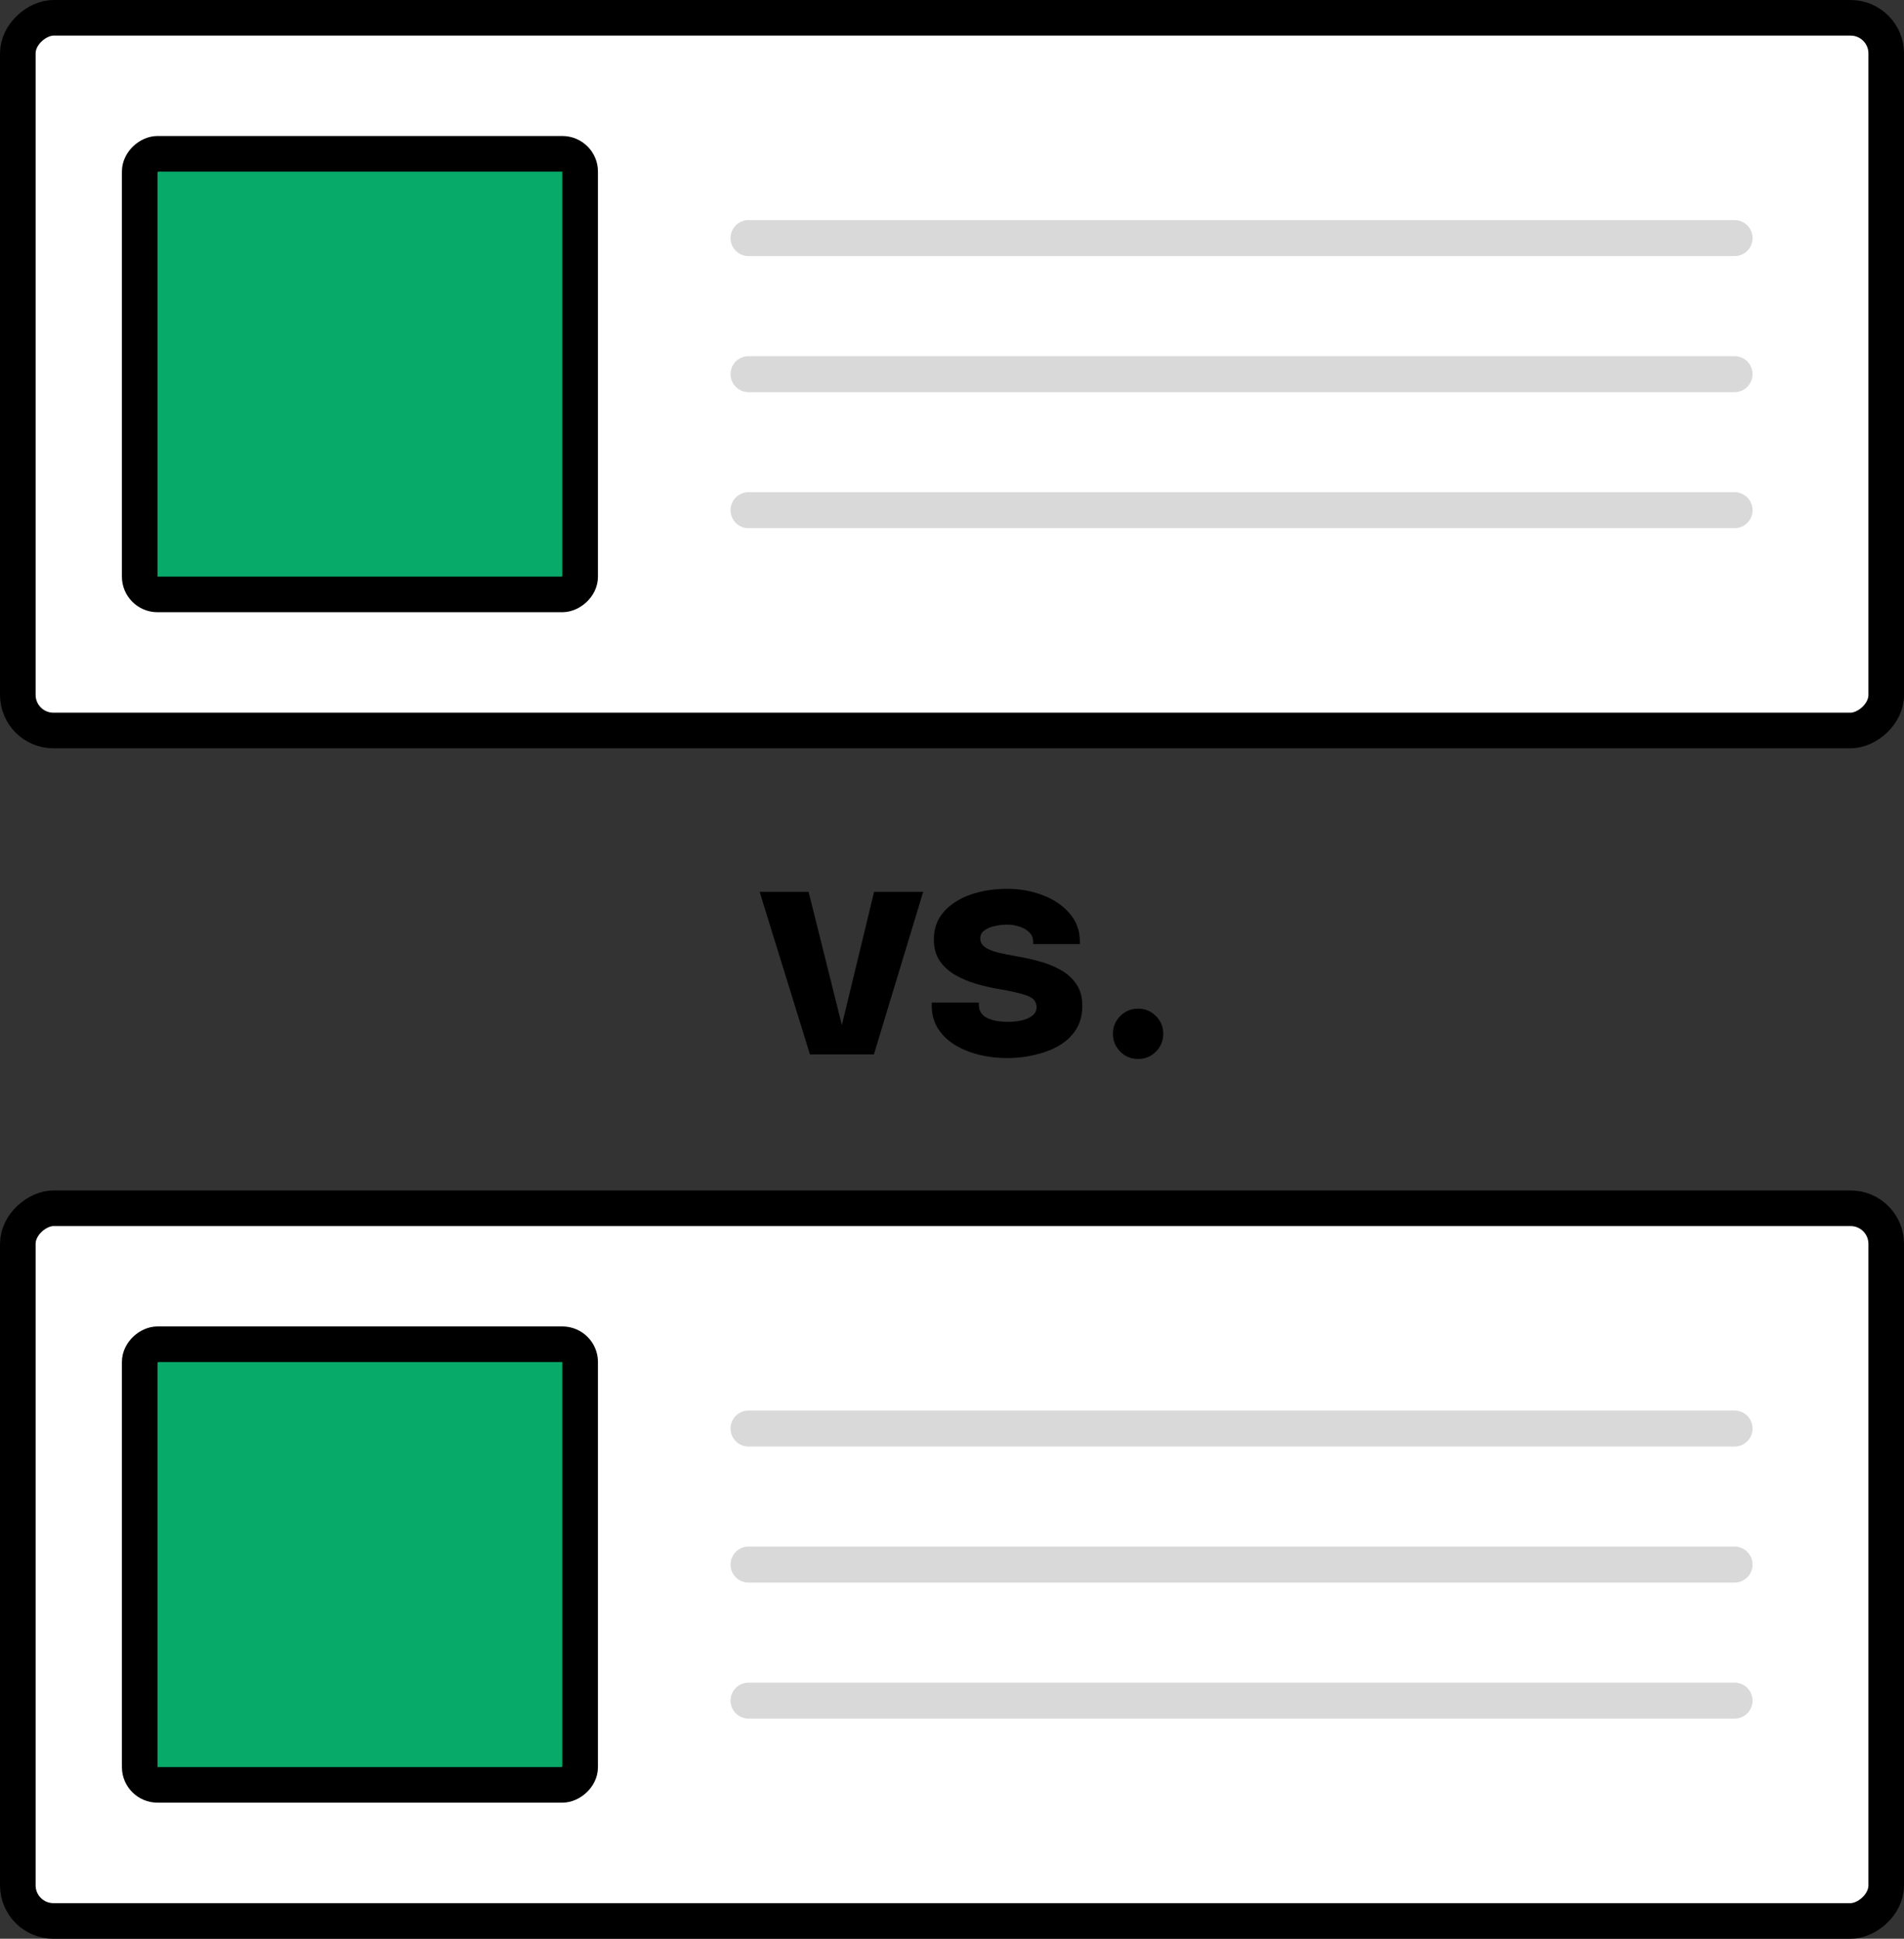
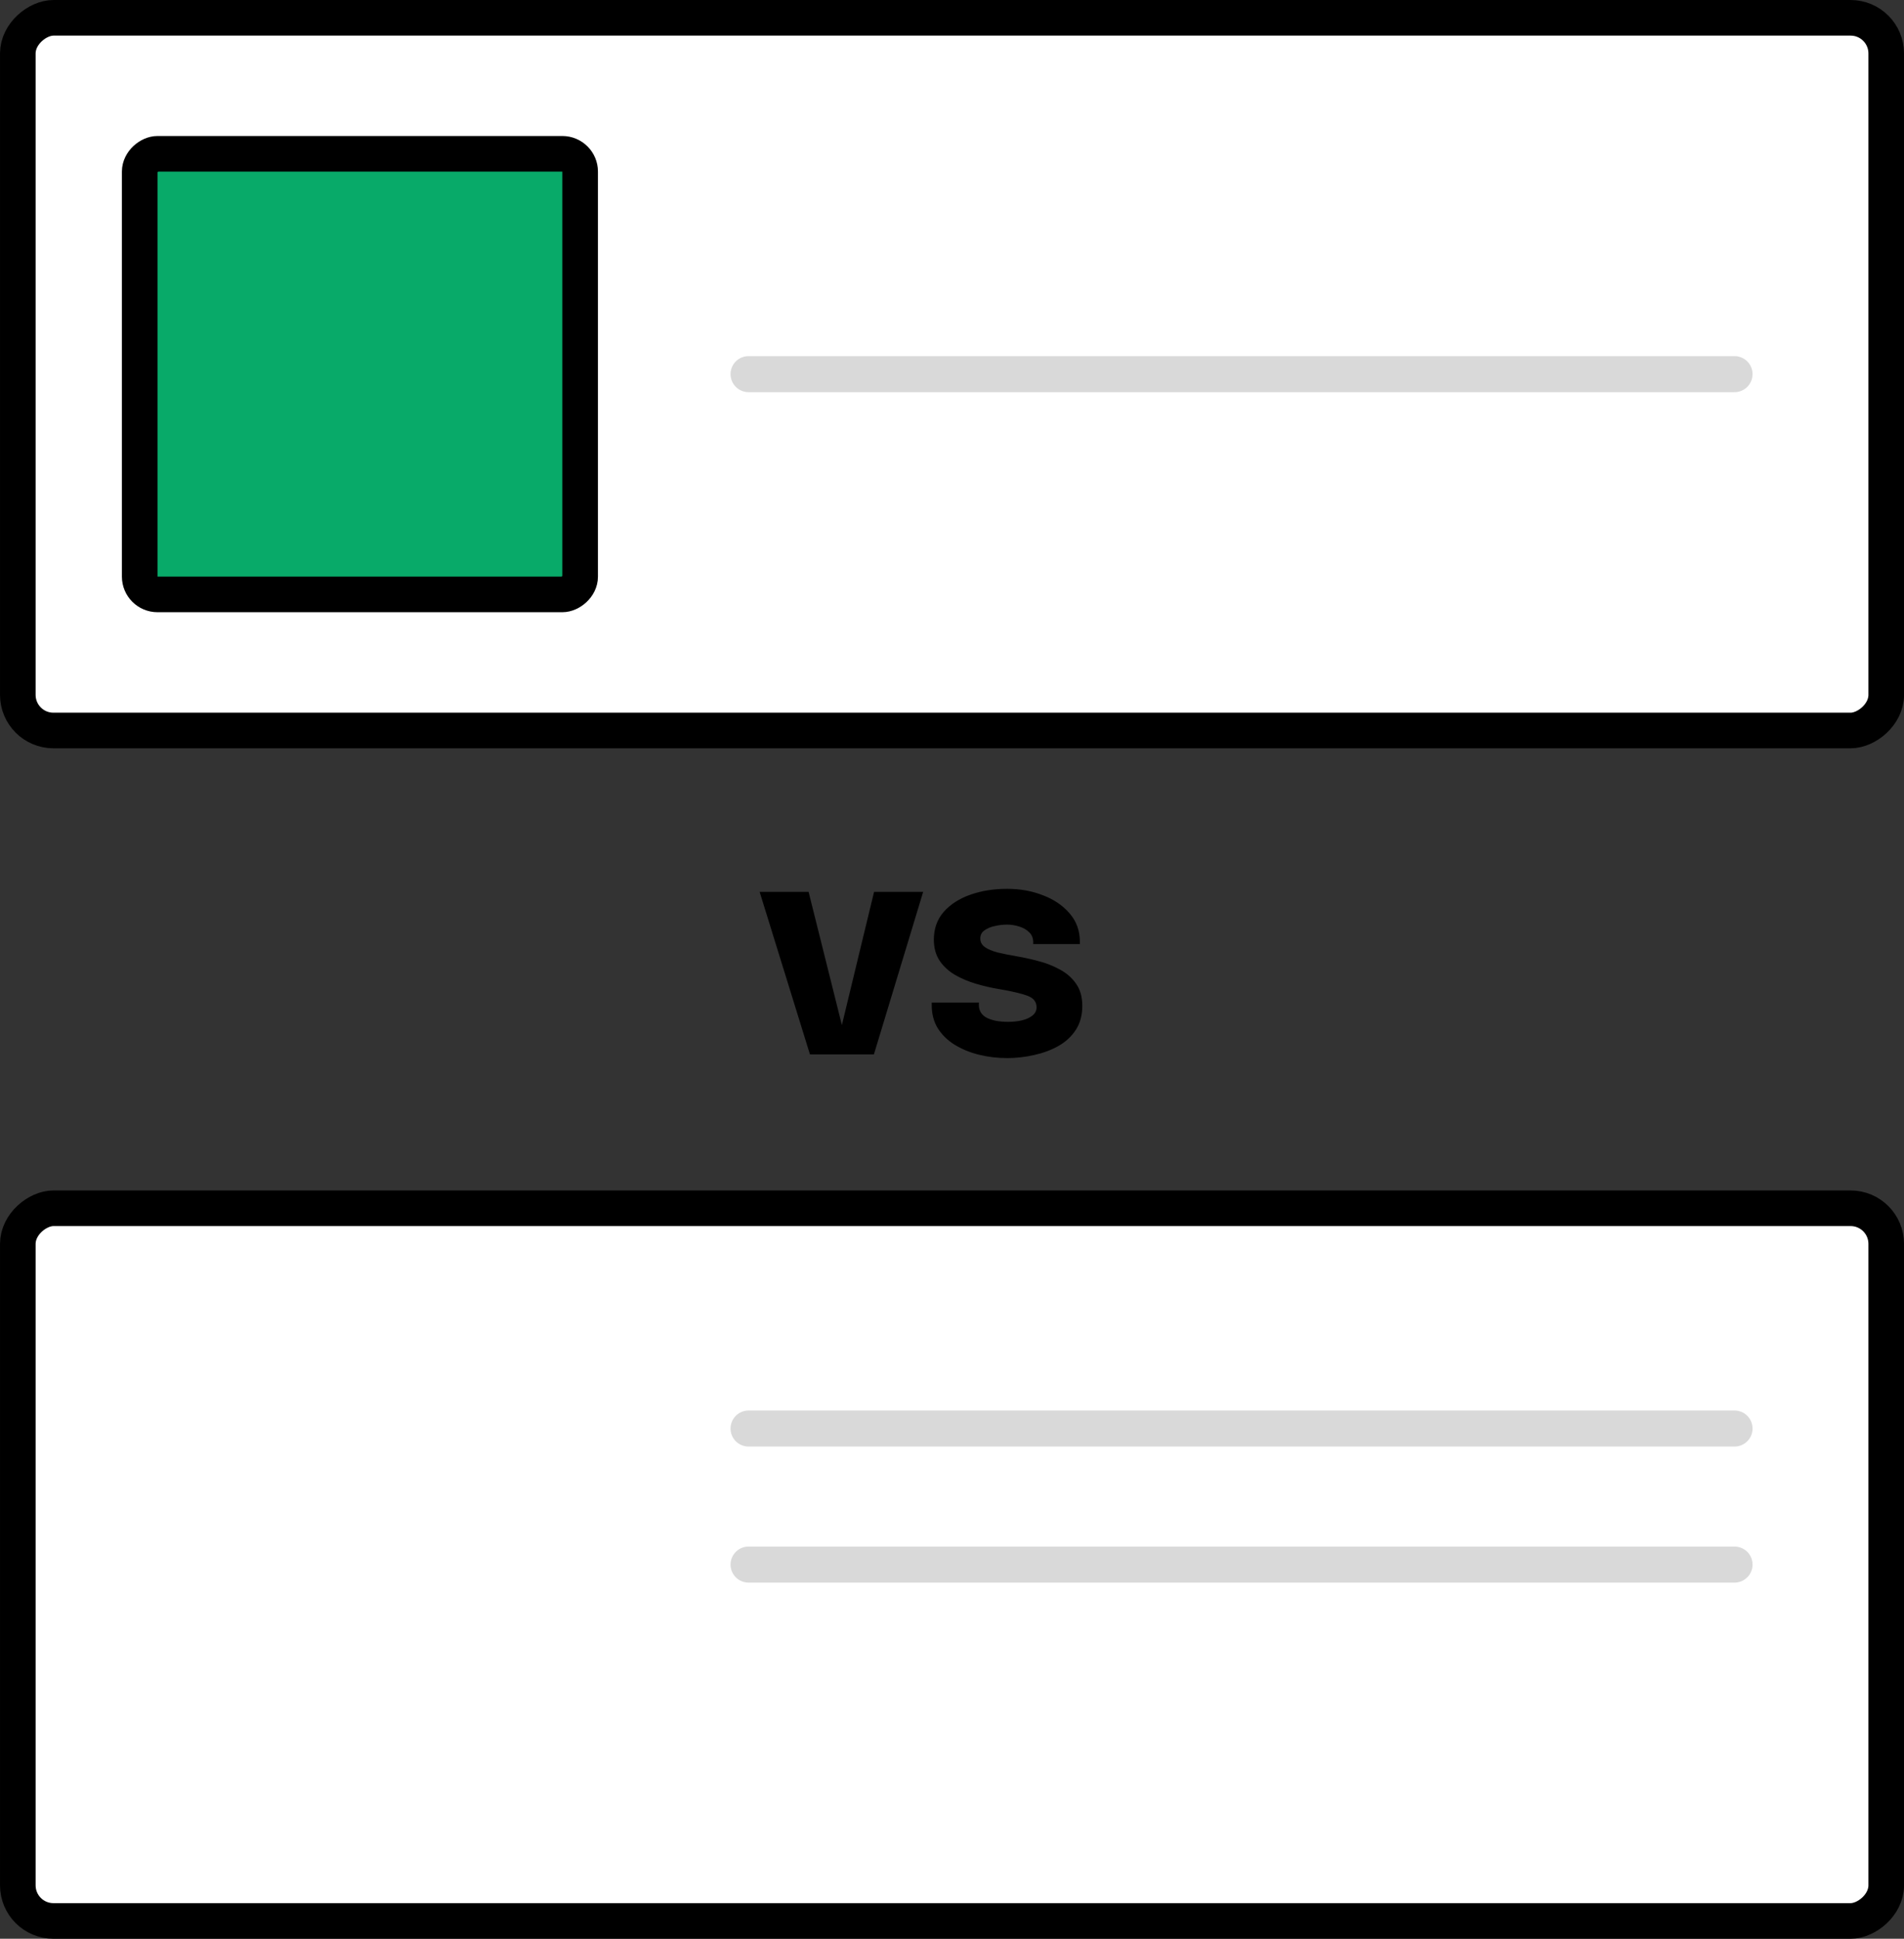
<svg xmlns="http://www.w3.org/2000/svg" fill="none" height="57" viewBox="0 0 56 57" width="56">
  <rect x="0" y="0" width="56" height="57" fill="#333333" stroke="none" />
  <g fill="#000">
-     <path d="m33.475 31.135c-.207 0-.383-.072-.526-.216s-.216-.32-.216-.526c0-.204.072-.378.216-.522s.32-.216.526-.216c.204 0 .378.072.522.216s.216.318.216.522c0 .207-.072.383-.216.526s-.318.216-.522.216z" />
    <path d="m29.614 31.108c-.285 0-.559-.033-.824-.099s-.501-.164-.711-.292c-.207-.129-.372-.289-.495-.481-.12-.195-.18-.421-.18-.679 0-.012 0-.025 0-.041 0-.018 0-.032 0-.041h1.386v.032.032c0 .174.076.301.23.383.156.081.366.121.63.121.138 0 .27-.013.396-.041.129-.03.234-.076.315-.14.084-.066.126-.148.126-.247 0-.159-.088-.272-.266-.338-.174-.066-.455-.132-.842-.198-.219-.036-.441-.087-.666-.153s-.432-.153-.621-.261c-.189-.111-.341-.251-.455-.418-.114-.171-.171-.378-.171-.621 0-.324.098-.597.292-.819.198-.222.461-.39.787-.504s.687-.171 1.08-.171c.375 0 .725.063 1.048.189.324.123.587.301.787.535.201.231.301.51.301.837v.027.036h-1.373c0-.012 0-.022 0-.032s0-.017 0-.022c0-.12-.039-.217-.117-.292-.075-.075-.171-.131-.288-.167-.117-.039-.238-.059-.364-.059-.114 0-.233.013-.355.041-.12.024-.222.066-.306.126-.084.057-.126.138-.126.243 0 .102.045.186.135.252.09.063.216.116.378.158.162.039.349.076.562.113.201.033.412.08.634.14.225.057.435.14.63.247.198.105.357.244.477.418.123.171.184.389.184.652 0 .273-.063.507-.189.702s-.297.354-.513.477c-.213.12-.452.208-.716.266-.261.06-.529.09-.805.09z" />
    <path d="m27.152 26.221-1.449 4.779h-1.881l-1.48-4.779h1.44l1.089 4.356h-.216l1.053-4.356z" />
  </g>
  <rect fill="#fff" height="54.953" rx="1.047" stroke="#000" stroke-width="1.047" transform="matrix(0 -1 1 0 -20.953 22)" width="20.953" x=".523" y="21.477" />
  <rect fill="#08aa69" height="12.954" rx=".523" stroke="#000" stroke-width="1.047" transform="matrix(0 -1 1 0 -13.368 21.585)" width="12.954" x="4.109" y="17.477" />
-   <path d="m51.016 7h-29" stroke="#d9d9d9" stroke-linecap="round" stroke-linejoin="round" stroke-width="1.059" />
  <path d="m51.016 11h-29" stroke="#d9d9d9" stroke-linecap="round" stroke-linejoin="round" stroke-width="1.059" />
-   <path d="m51.016 15h-29" stroke="#d9d9d9" stroke-linecap="round" stroke-linejoin="round" stroke-width="1.059" />
  <rect fill="#fff" height="54.953" rx="1.047" stroke="#000" stroke-width="1.047" transform="matrix(0 -1 1 0 -55.953 57)" width="20.953" x=".523" y="56.477" />
-   <rect fill="#08aa69" height="12.954" rx=".523" stroke="#000" stroke-width="1.047" transform="matrix(0 -1 1 0 -48.368 56.585)" width="12.954" x="4.109" y="52.477" />
  <path d="m51.016 42h-29" stroke="#d9d9d9" stroke-linecap="round" stroke-linejoin="round" stroke-width="1.059" />
  <path d="m51.016 46h-29" stroke="#d9d9d9" stroke-linecap="round" stroke-linejoin="round" stroke-width="1.059" />
-   <path d="m51.016 50h-29" stroke="#d9d9d9" stroke-linecap="round" stroke-linejoin="round" stroke-width="1.059" />
</svg>